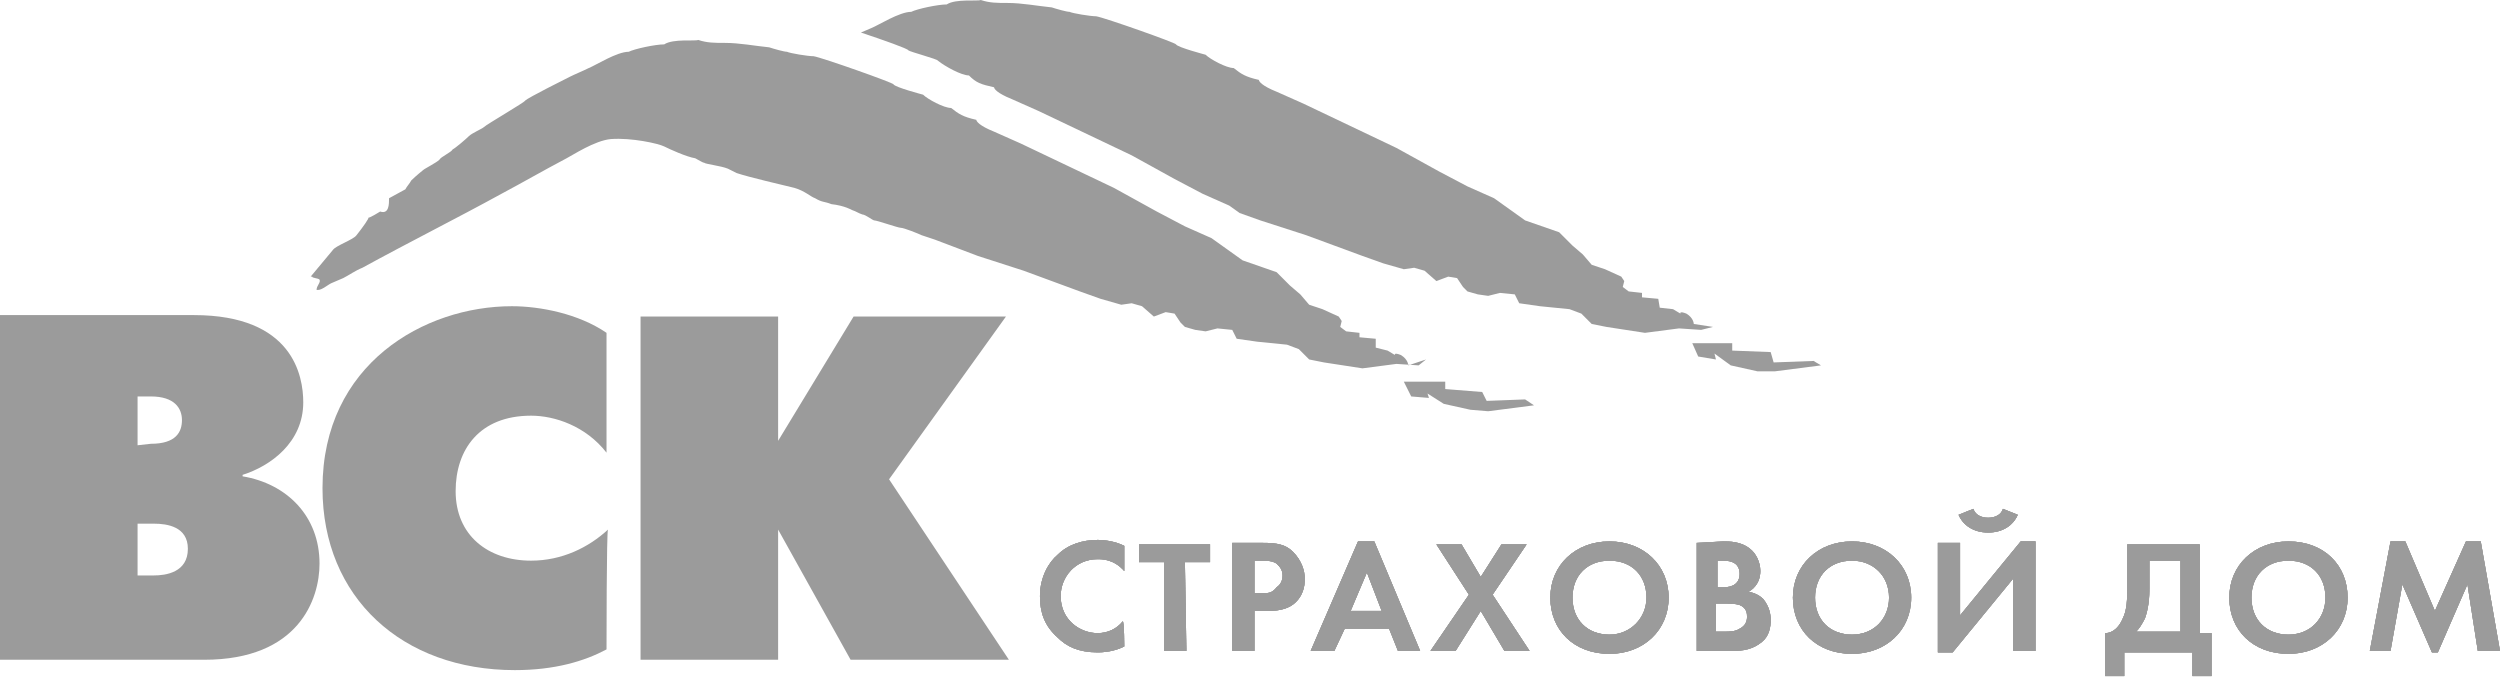
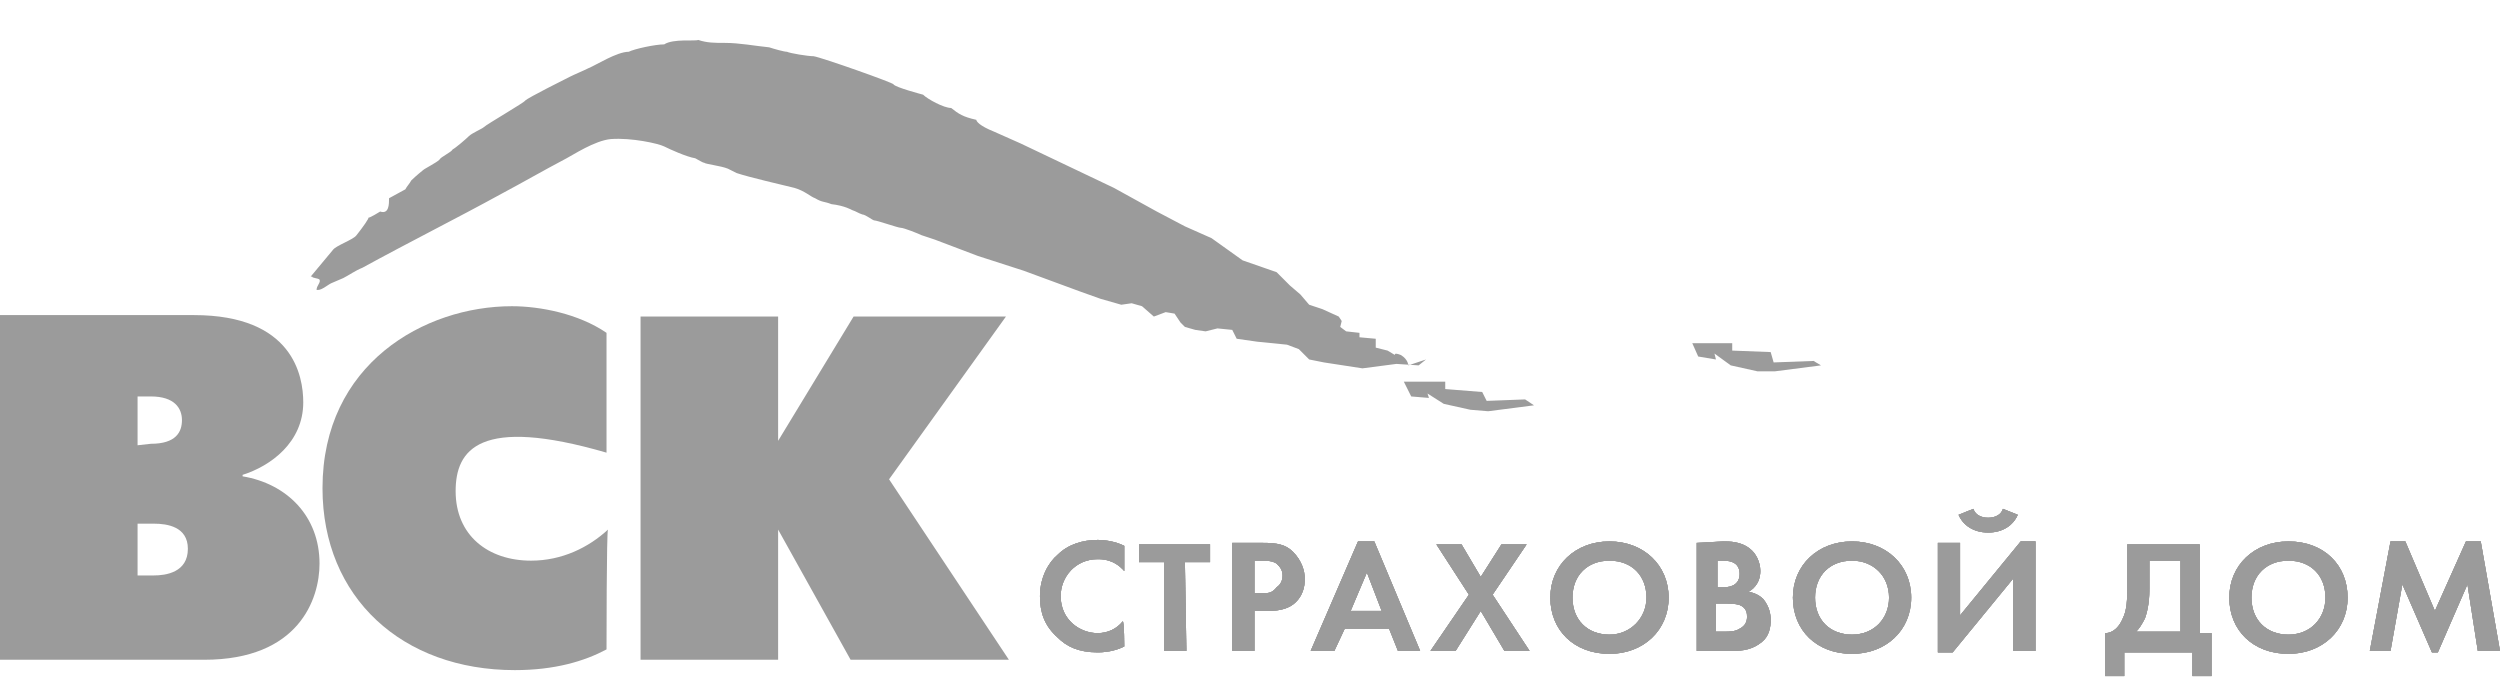
<svg xmlns="http://www.w3.org/2000/svg" width="169" height="46" viewBox="0 0 169 46" fill="none" class="partnery_block_svg">
  <path d="M43.301 21.4H52.601V29.8L57.701 21.4H68.001L60.101 32.4L68.201 44.6H57.501L52.601 35.8V44.6H43.301V21.4Z" fill="#9B9B9B" />
-   <path d="M41.001 43.9C39.501 44.7 37.501 45.3 34.801 45.3C27.201 45.3 21.801 40.4 21.801 33C21.801 24.6 28.701 20.7 34.601 20.7C36.501 20.7 39.101 21.2 41.001 22.5V30.6C39.601 28.8 37.501 28.1 35.901 28.1C32.401 28.1 30.801 30.4 30.801 33.2C30.801 36.2 33.001 37.9 35.901 37.9C38.001 37.9 39.801 37 41.101 35.8C41.001 35.8 41.001 43.9 41.001 43.9Z" fill="#9B9B9B" />
+   <path d="M41.001 43.9C39.501 44.7 37.501 45.3 34.801 45.3C27.201 45.3 21.801 40.4 21.801 33C21.801 24.6 28.701 20.7 34.601 20.7C36.501 20.7 39.101 21.2 41.001 22.5V30.6C32.401 28.1 30.801 30.4 30.801 33.2C30.801 36.2 33.001 37.9 35.901 37.9C38.001 37.9 39.801 37 41.101 35.8C41.001 35.8 41.001 43.9 41.001 43.9Z" fill="#9B9B9B" />
  <path d="M9.3 30.1V26.8H10.2C11.8 26.8 12.3 27.6 12.3 28.4C12.3 29.2 11.9 30 10.2 30L9.3 30.1ZM0 21.3V44.6H13.8C20.2 44.6 21.6 40.5 21.6 38.1C21.6 34.9 19.4 32.7 16.4 32.2V32.1C18.3 31.5 20.5 29.9 20.5 27.2C20.5 25.4 19.8 21.3 13.1 21.3C13.1 21.3 0 21.3 0 21.3ZM9.3 38.9V35.4H10.4C11.3 35.4 12.7 35.6 12.7 37.1C12.7 38.7 11.2 38.9 10.4 38.9H9.3Z" fill="#9B9B9B" />
  <path d="M122.598 24.4L119.898 24.5L119.698 23.8L117.098 23.7V23.2H114.398L114.798 24.1L115.998 24.3L115.898 23.9L116.998 24.7L118.798 25.1H119.998L123.098 24.7L122.598 24.4Z" fill="#9B9B9B" />
-   <path d="M115.799 22.1L114.499 21.9C114.499 21.9 114.499 21.5 113.999 21.2C113.499 21 113.599 21.2 113.599 21.2L113.099 20.9L112.199 20.8L112.099 20.2L110.999 20.1V19.8L110.099 19.7L109.699 19.4L109.799 19L109.599 18.7L108.499 18.2L107.599 17.9L106.999 17.2L106.299 16.6L105.399 15.7L103.099 14.9L100.999 13.4L100.099 13L99.199 12.6L97.299 11.6L94.399 10L88.099 7L86.299 6.2C85.299 5.8 85.099 5.5 85.099 5.4C84.199 5.2 83.899 5 83.399 4.6C82.899 4.6 81.799 4 81.499 3.7C81.499 3.7 79.599 3.2 79.499 3C79.499 2.9 74.699 1.2 74.099 1.1C73.699 1.1 72.499 0.9 72.299 0.8C72.099 0.8 71.399 0.6 71.099 0.5C70.099 0.4 69.099 0.2 68.099 0.2C67.399 0.2 66.899 0.2 66.299 0C66.099 0.1 64.599 -0.1 63.999 0.3C63.399 0.3 61.999 0.6 61.599 0.8C60.799 0.8 59.399 1.7 58.899 1.9C58.699 2 58.399 2.1 58.199 2.2C59.699 2.7 61.399 3.3 61.399 3.4C61.499 3.5 63.399 4 63.399 4.1C63.899 4.5 64.999 5.1 65.499 5.1C65.999 5.6 66.299 5.7 67.199 5.9C67.199 6 67.399 6.3 68.399 6.7L70.199 7.5L76.499 10.5L79.399 12.1L81.299 13.1L82.199 13.5L83.099 13.9L83.799 14.4L85.199 14.9L88.299 15.9L92.099 17.3L93.499 17.8L94.899 18.2L95.599 18.1L96.299 18.3L97.099 19L97.899 18.7L98.499 18.8L98.899 19.4L99.199 19.7L99.899 19.9L100.599 20L101.399 19.8L102.399 19.9L102.699 20.5L104.099 20.7L105.099 20.8L106.099 20.9L106.899 21.2L107.599 21.9L108.599 22.1L111.199 22.5L113.499 22.2L114.999 22.3L115.799 22.1Z" fill="#9B9B9B" />
  <path d="M94.898 25.8H97.698V26.3L100.198 26.5L100.498 27.1L103.098 27L103.698 27.4L100.598 27.8L99.398 27.7L97.598 27.3L96.498 26.6L96.598 26.9L95.398 26.8L94.898 25.8Z" fill="#9B9B9B" />
  <path d="M95.2 24.7C95.2 24.7 95.2 24.3 94.7 24C94.2 23.8 94.3 24 94.3 24L93.8 23.7L93 23.5V22.9L91.9 22.8V22.5L91 22.4L90.6 22.1L90.7 21.7L90.5 21.4L89.4 20.9L88.5 20.6L87.9 19.9L87.2 19.3L86.3 18.4L84 17.6L81.9 16.1L81 15.7L80.1 15.3L78.2 14.3L75.3 12.7L69 9.7L67.2 8.9C66.2 8.5 66 8.2 66 8.1C65.1 7.9 64.8 7.7 64.3 7.3C63.8 7.3 62.7 6.7 62.4 6.4C62.4 6.4 60.5 5.9 60.4 5.7C60.4 5.6 55.6 3.9 55 3.8C54.6 3.8 53.4 3.6 53.2 3.5C53 3.5 52.3 3.3 52 3.2C51 3.1 50 2.9 49 2.9C48.3 2.9 47.8 2.9 47.2 2.7C47 2.8 45.5 2.6 44.9 3C44.3 3 42.9 3.3 42.5 3.5C41.7 3.5 40.3 4.4 39.8 4.6C39.4 4.8 38.9 5 38.5 5.2C38.3 5.3 35.7 6.6 35.5 6.8C35.5 6.9 32.9 8.4 32.7 8.6C32.6 8.7 31.9 9 31.7 9.2C31.5 9.4 30.8 10 30.6 10.1C30.5 10.3 29.8 10.6 29.7 10.8C29.5 11 28.7 11.4 28.6 11.5C28.6 11.5 28.1 11.9 27.8 12.2C27.7 12.4 27.5 12.6 27.4 12.8C27.2 12.9 26.5 13.3 26.3 13.4C26.3 13.8 26.3 14.5 25.7 14.3C25.7 14.3 24.9 14.8 24.9 14.7C25 14.7 24.5 15.4 24.1 15.9C23.9 16.2 22.7 16.6 22.5 16.9C22 17.5 21.5 18.1 21 18.7C21 18.7 21 18.7 21.1 18.7C21.1 18.8 21.5 18.8 21.6 18.9C21.7 19.1 21.4 19.3 21.4 19.6C21.4 19.6 21.4 19.6 21.5 19.6C21.8 19.6 22.2 19.2 22.5 19.1C22.7 19 23 18.9 23.2 18.8C23.6 18.6 24 18.3 24.5 18.1C27.6 16.4 30.8 14.8 33.9 13.1C35.4 12.3 36.6 11.6 38.3 10.7C38.7 10.5 40.2 9.5 41.3 9.4C42.7 9.3 44.5 9.7 44.9 9.9C45.3 10.1 46.4 10.6 47 10.7C47.2 10.8 47.5 11 47.6 11C47.7 11.1 48.7 11.2 49.2 11.4C49.4 11.5 49.6 11.6 49.8 11.7C50.7 12 52.9 12.5 53.7 12.7C54.4 12.9 54.8 13.3 55.1 13.4C55.6 13.7 55.7 13.6 56.2 13.8C57.1 13.9 57.6 14.2 57.6 14.2C57.9 14.3 58 14.4 58.3 14.5C58.5 14.5 59 14.9 59.1 14.9C59.3 14.9 60.7 15.4 60.9 15.4C61.1 15.4 62.1 15.8 62.3 15.9C62.6 16 62.9 16.1 63.2 16.2L66.1 17.3L69.2 18.3L73 19.7L74.4 20.2L75.8 20.6L76.5 20.5L77.2 20.7L78 21.4L78.8 21.1L79.4 21.2L79.8 21.8L80.1 22.1L80.8 22.3L81.5 22.4L82.3 22.2L83.3 22.3L83.6 22.9L85 23.1L86 23.2L87 23.3L87.8 23.6L88.5 24.3L89.5 24.5L92.1 24.9L94.4 24.6L95.9 24.7L96.4 24.3L95.2 24.7Z" fill="#9B9B9B" />
  <path d="M76.001 43.7C75.601 43.9 75.001 44.1 74.201 44.1C72.901 44.1 72.101 43.7 71.501 43.1C70.601 42.3 70.301 41.4 70.301 40.3C70.301 39 70.901 38 71.501 37.5C72.201 36.8 73.201 36.5 74.201 36.5C74.701 36.5 75.401 36.6 76.001 36.9V38.6C75.301 37.8 74.501 37.8 74.201 37.8C72.701 37.8 71.701 39 71.701 40.3C71.701 41.9 73.001 42.8 74.201 42.8C74.901 42.8 75.501 42.5 75.901 42C76.001 42.1 76.001 43.7 76.001 43.7Z" fill="#9B9B9B" />
  <path d="M76.001 43.7C75.601 43.9 75.001 44.1 74.201 44.1C72.901 44.1 72.101 43.7 71.501 43.1C70.601 42.3 70.301 41.4 70.301 40.3C70.301 39 70.901 38 71.501 37.5C72.201 36.8 73.201 36.5 74.201 36.5C74.701 36.5 75.401 36.6 76.001 36.9V38.6C75.301 37.8 74.501 37.8 74.201 37.8C72.701 37.8 71.701 39 71.701 40.3C71.701 41.9 73.001 42.8 74.201 42.8C74.901 42.8 75.501 42.5 75.901 42C76.001 42.1 76.001 43.7 76.001 43.7Z" fill="#9B9B9B" />
  <path d="M76.001 43.7C75.601 43.9 75.001 44.1 74.201 44.1C72.901 44.1 72.101 43.7 71.501 43.1C70.601 42.3 70.301 41.4 70.301 40.3C70.301 39 70.901 38 71.501 37.5C72.201 36.8 73.201 36.5 74.201 36.5C74.701 36.5 75.401 36.6 76.001 36.9V38.6C75.301 37.8 74.501 37.8 74.201 37.8C72.701 37.8 71.701 39 71.701 40.3C71.701 41.9 73.001 42.8 74.201 42.8C74.901 42.8 75.501 42.5 75.901 42C76.001 42.1 76.001 43.7 76.001 43.7Z" fill="#9B9B9B" />
  <path d="M76.001 43.7C75.601 43.9 75.001 44.1 74.201 44.1C72.901 44.1 72.101 43.7 71.501 43.1C70.601 42.3 70.301 41.4 70.301 40.3C70.301 39 70.901 38 71.501 37.5C72.201 36.8 73.201 36.5 74.201 36.5C74.701 36.5 75.401 36.6 76.001 36.9V38.6C75.301 37.8 74.501 37.8 74.201 37.8C72.701 37.8 71.701 39 71.701 40.3C71.701 41.9 73.001 42.8 74.201 42.8C74.901 42.8 75.501 42.5 75.901 42C76.001 42.1 76.001 43.7 76.001 43.7Z" fill="#9B9B9B" />
  <path d="M80.2 44H78.7V38H77V36.8H81.8V38H80.1L80.2 44Z" fill="#9B9B9B" />
  <path d="M80.2 44H78.7V38H77V36.8H81.8V38H80.1L80.2 44Z" fill="#9B9B9B" />
  <path d="M80.2 44H78.7V38H77V36.8H81.8V38H80.1L80.2 44Z" fill="#9B9B9B" />
  <path d="M80.2 44H78.7V38H77V36.8H81.8V38H80.1L80.2 44Z" fill="#9B9B9B" />
  <path d="M84.801 37.9H85.301C85.601 37.9 86.001 37.9 86.301 38.1C86.501 38.3 86.701 38.5 86.701 38.9C86.701 39.2 86.601 39.5 86.301 39.7C86.001 40.1 85.701 40.1 85.401 40.1H84.801V37.9ZM83.301 36.7V44H84.801V41.3H85.701C86.601 41.3 87.201 41.1 87.601 40.7C88.201 40.1 88.201 39.4 88.201 39.1C88.201 38.6 88.001 37.9 87.401 37.3C86.901 36.8 86.301 36.7 85.401 36.7H83.301Z" fill="#9B9B9B" />
  <path d="M84.801 37.9H85.301C85.601 37.9 86.001 37.9 86.301 38.1C86.501 38.3 86.701 38.5 86.701 38.9C86.701 39.2 86.601 39.5 86.301 39.7C86.001 40.1 85.701 40.1 85.401 40.1H84.801V37.9ZM83.301 36.7V44H84.801V41.3H85.701C86.601 41.3 87.201 41.1 87.601 40.7C88.201 40.1 88.201 39.4 88.201 39.1C88.201 38.6 88.001 37.9 87.401 37.3C86.901 36.8 86.301 36.7 85.401 36.7H83.301Z" fill="#9B9B9B" />
  <path d="M84.801 37.9H85.301C85.601 37.9 86.001 37.9 86.301 38.1C86.501 38.3 86.701 38.5 86.701 38.9C86.701 39.2 86.601 39.5 86.301 39.7C86.001 40.1 85.701 40.1 85.401 40.1H84.801V37.9ZM83.301 36.7V44H84.801V41.3H85.701C86.601 41.3 87.201 41.1 87.601 40.7C88.201 40.1 88.201 39.4 88.201 39.1C88.201 38.6 88.001 37.9 87.401 37.3C86.901 36.8 86.301 36.7 85.401 36.7H83.301Z" fill="#9B9B9B" />
  <path d="M84.801 37.9H85.301C85.601 37.9 86.001 37.9 86.301 38.1C86.501 38.3 86.701 38.5 86.701 38.9C86.701 39.2 86.601 39.5 86.301 39.7C86.001 40.1 85.701 40.1 85.401 40.1H84.801V37.9ZM83.301 36.7V44H84.801V41.3H85.701C86.601 41.3 87.201 41.1 87.601 40.7C88.201 40.1 88.201 39.4 88.201 39.1C88.201 38.6 88.001 37.9 87.401 37.3C86.901 36.8 86.301 36.7 85.401 36.7H83.301Z" fill="#9B9B9B" />
  <path d="M91.302 41.3L92.402 38.7L93.402 41.3H91.302ZM94.502 44H96.002L92.902 36.6H91.802L88.602 44H90.202L90.902 42.5H93.902L94.502 44Z" fill="#9B9B9B" />
  <path d="M91.302 41.3L92.402 38.7L93.402 41.3H91.302ZM94.502 44H96.002L92.902 36.6H91.802L88.602 44H90.202L90.902 42.5H93.902L94.502 44Z" fill="#9B9B9B" />
  <path d="M91.302 41.3L92.402 38.7L93.402 41.3H91.302ZM94.502 44H96.002L92.902 36.6H91.802L88.602 44H90.202L90.902 42.5H93.902L94.502 44Z" fill="#9B9B9B" />
  <path d="M91.302 41.3L92.402 38.7L93.402 41.3H91.302ZM94.502 44H96.002L92.902 36.6H91.802L88.602 44H90.202L90.902 42.5H93.902L94.502 44Z" fill="#9B9B9B" />
  <path d="M99.299 40.2L97.099 36.8H98.799L100.099 39L101.499 36.8H103.199L100.899 40.2L103.399 44H101.699L100.099 41.3L98.399 44H96.699L99.299 40.2Z" fill="#9B9B9B" />
  <path d="M99.299 40.2L97.099 36.8H98.799L100.099 39L101.499 36.8H103.199L100.899 40.2L103.399 44H101.699L100.099 41.3L98.399 44H96.699L99.299 40.2Z" fill="#9B9B9B" />
  <path d="M99.299 40.2L97.099 36.8H98.799L100.099 39L101.499 36.8H103.199L100.899 40.2L103.399 44H101.699L100.099 41.3L98.399 44H96.699L99.299 40.2Z" fill="#9B9B9B" />
  <path d="M99.299 40.2L97.099 36.8H98.799L100.099 39L101.499 36.8H103.199L100.899 40.2L103.399 44H101.699L100.099 41.3L98.399 44H96.699L99.299 40.2Z" fill="#9B9B9B" />
  <path d="M108.801 42.9C107.301 42.9 106.301 41.9 106.301 40.4C106.301 38.9 107.301 37.9 108.801 37.9C110.301 37.9 111.301 38.9 111.301 40.4C111.301 41.8 110.201 42.9 108.801 42.9ZM108.801 36.6C106.501 36.6 104.801 38.2 104.801 40.4C104.801 42.6 106.401 44.2 108.801 44.2C111.101 44.2 112.801 42.6 112.801 40.4C112.801 38.2 111.101 36.6 108.801 36.6Z" fill="#9B9B9B" />
  <path d="M108.801 42.9C107.301 42.9 106.301 41.9 106.301 40.4C106.301 38.9 107.301 37.9 108.801 37.9C110.301 37.9 111.301 38.9 111.301 40.4C111.301 41.8 110.201 42.9 108.801 42.9ZM108.801 36.6C106.501 36.6 104.801 38.2 104.801 40.4C104.801 42.6 106.401 44.2 108.801 44.2C111.101 44.2 112.801 42.6 112.801 40.4C112.801 38.2 111.101 36.6 108.801 36.6Z" fill="#9B9B9B" />
  <path d="M108.801 42.9C107.301 42.9 106.301 41.9 106.301 40.4C106.301 38.9 107.301 37.9 108.801 37.9C110.301 37.9 111.301 38.9 111.301 40.4C111.301 41.8 110.201 42.9 108.801 42.9ZM108.801 36.6C106.501 36.6 104.801 38.2 104.801 40.4C104.801 42.6 106.401 44.2 108.801 44.2C111.101 44.2 112.801 42.6 112.801 40.4C112.801 38.2 111.101 36.6 108.801 36.6Z" fill="#9B9B9B" />
  <path d="M108.801 42.9C107.301 42.9 106.301 41.9 106.301 40.4C106.301 38.9 107.301 37.9 108.801 37.9C110.301 37.9 111.301 38.9 111.301 40.4C111.301 41.8 110.201 42.9 108.801 42.9ZM108.801 36.6C106.501 36.6 104.801 38.2 104.801 40.4C104.801 42.6 106.401 44.2 108.801 44.2C111.101 44.2 112.801 42.6 112.801 40.4C112.801 38.2 111.101 36.6 108.801 36.6Z" fill="#9B9B9B" />
  <path d="M116.099 37.9H116.499C117.099 37.9 117.599 38.1 117.599 38.8C117.599 39.7 116.699 39.7 116.499 39.7H116.099V37.9ZM114.699 36.7V44H117.199C117.799 44 118.499 43.9 119.099 43.4C119.599 43 119.699 42.4 119.699 41.9C119.699 41.5 119.599 41 119.199 40.5C118.999 40.3 118.699 40.1 118.199 40C118.399 39.9 118.999 39.5 118.999 38.6C118.999 38 118.699 37.4 118.299 37.1C117.699 36.6 116.899 36.6 116.499 36.6L114.699 36.7ZM116.099 40.8H116.599C116.899 40.8 117.299 40.8 117.599 40.9C118.099 41.1 118.099 41.5 118.099 41.7C118.099 42 117.999 42.3 117.599 42.5C117.299 42.7 116.899 42.7 116.599 42.7H115.999V40.8H116.099Z" fill="#9B9B9B" />
  <path d="M116.099 37.9H116.499C117.099 37.9 117.599 38.1 117.599 38.8C117.599 39.7 116.699 39.7 116.499 39.7H116.099V37.9ZM114.699 36.7V44H117.199C117.799 44 118.499 43.9 119.099 43.4C119.599 43 119.699 42.4 119.699 41.9C119.699 41.5 119.599 41 119.199 40.5C118.999 40.3 118.699 40.1 118.199 40C118.399 39.9 118.999 39.5 118.999 38.6C118.999 38 118.699 37.4 118.299 37.1C117.699 36.6 116.899 36.6 116.499 36.6L114.699 36.7ZM116.099 40.8H116.599C116.899 40.8 117.299 40.8 117.599 40.9C118.099 41.1 118.099 41.5 118.099 41.7C118.099 42 117.999 42.3 117.599 42.5C117.299 42.7 116.899 42.7 116.599 42.7H115.999V40.8H116.099Z" fill="#9B9B9B" />
  <path d="M116.099 37.9H116.499C117.099 37.9 117.599 38.1 117.599 38.8C117.599 39.7 116.699 39.7 116.499 39.7H116.099V37.9ZM114.699 36.7V44H117.199C117.799 44 118.499 43.9 119.099 43.4C119.599 43 119.699 42.4 119.699 41.9C119.699 41.5 119.599 41 119.199 40.5C118.999 40.3 118.699 40.1 118.199 40C118.399 39.9 118.999 39.5 118.999 38.6C118.999 38 118.699 37.4 118.299 37.1C117.699 36.6 116.899 36.6 116.499 36.6L114.699 36.7ZM116.099 40.8H116.599C116.899 40.8 117.299 40.8 117.599 40.9C118.099 41.1 118.099 41.5 118.099 41.7C118.099 42 117.999 42.3 117.599 42.5C117.299 42.7 116.899 42.7 116.599 42.7H115.999V40.8H116.099Z" fill="#9B9B9B" />
  <path d="M116.099 37.9H116.499C117.099 37.9 117.599 38.1 117.599 38.8C117.599 39.7 116.699 39.7 116.499 39.7H116.099V37.9ZM114.699 36.7V44H117.199C117.799 44 118.499 43.9 119.099 43.4C119.599 43 119.699 42.4 119.699 41.9C119.699 41.5 119.599 41 119.199 40.5C118.999 40.3 118.699 40.1 118.199 40C118.399 39.9 118.999 39.5 118.999 38.6C118.999 38 118.699 37.4 118.299 37.1C117.699 36.6 116.899 36.6 116.499 36.6L114.699 36.7ZM116.099 40.8H116.599C116.899 40.8 117.299 40.8 117.599 40.9C118.099 41.1 118.099 41.5 118.099 41.7C118.099 42 117.999 42.3 117.599 42.5C117.299 42.7 116.899 42.7 116.599 42.7H115.999V40.8H116.099Z" fill="#9B9B9B" />
  <path d="M125.199 42.9C123.699 42.9 122.699 41.9 122.699 40.4C122.699 38.9 123.699 37.9 125.199 37.9C126.599 37.9 127.699 38.9 127.699 40.4C127.699 41.8 126.699 42.9 125.199 42.9ZM125.199 36.6C122.899 36.6 121.199 38.2 121.199 40.4C121.199 42.6 122.799 44.2 125.199 44.2C127.499 44.2 129.199 42.6 129.199 40.4C129.199 38.2 127.499 36.6 125.199 36.6Z" fill="#9B9B9B" />
  <path d="M125.199 42.9C123.699 42.9 122.699 41.9 122.699 40.4C122.699 38.9 123.699 37.9 125.199 37.9C126.599 37.9 127.699 38.9 127.699 40.4C127.699 41.8 126.699 42.9 125.199 42.9ZM125.199 36.6C122.899 36.6 121.199 38.2 121.199 40.4C121.199 42.6 122.799 44.2 125.199 44.2C127.499 44.2 129.199 42.6 129.199 40.4C129.199 38.2 127.499 36.6 125.199 36.6Z" fill="#9B9B9B" />
  <path d="M125.199 42.9C123.699 42.9 122.699 41.9 122.699 40.4C122.699 38.9 123.699 37.9 125.199 37.9C126.599 37.9 127.699 38.9 127.699 40.4C127.699 41.8 126.699 42.9 125.199 42.9ZM125.199 36.6C122.899 36.6 121.199 38.2 121.199 40.4C121.199 42.6 122.799 44.2 125.199 44.2C127.499 44.2 129.199 42.6 129.199 40.4C129.199 38.2 127.499 36.6 125.199 36.6Z" fill="#9B9B9B" />
  <path d="M125.199 42.9C123.699 42.9 122.699 41.9 122.699 40.4C122.699 38.9 123.699 37.9 125.199 37.9C126.599 37.9 127.699 38.9 127.699 40.4C127.699 41.8 126.699 42.9 125.199 42.9ZM125.199 36.6C122.899 36.6 121.199 38.2 121.199 40.4C121.199 42.6 122.799 44.2 125.199 44.2C127.499 44.2 129.199 42.6 129.199 40.4C129.199 38.2 127.499 36.6 125.199 36.6Z" fill="#9B9B9B" />
  <path d="M132.5 36.7V41.6L136.6 36.6H137.6V44H136.1V39.1L132 44.1H131V36.7C131.1 36.7 132.5 36.7 132.5 36.7ZM133.4 34.4C133.6 35 134.3 35 134.4 35C134.5 35 135.2 35 135.4 34.4L136.4 34.8C136.1 35.5 135.4 36 134.4 36C133.4 36 132.7 35.5 132.4 34.8L133.4 34.4Z" fill="#9B9B9B" />
  <path d="M132.5 36.7V41.6L136.6 36.6H137.6V44H136.1V39.1L132 44.1H131V36.7C131.1 36.7 132.5 36.7 132.5 36.7ZM133.4 34.4C133.6 35 134.3 35 134.4 35C134.5 35 135.2 35 135.4 34.4L136.4 34.8C136.1 35.5 135.4 36 134.4 36C133.4 36 132.7 35.5 132.4 34.8L133.4 34.4Z" fill="#9B9B9B" />
  <path d="M132.5 36.7V41.6L136.6 36.6H137.6V44H136.1V39.1L132 44.1H131V36.7C131.1 36.7 132.5 36.7 132.5 36.7ZM133.4 34.4C133.6 35 134.3 35 134.4 35C134.5 35 135.2 35 135.4 34.4L136.4 34.8C136.1 35.5 135.4 36 134.4 36C133.4 36 132.7 35.5 132.4 34.8L133.4 34.4Z" fill="#9B9B9B" />
  <path d="M132.5 36.7V41.6L136.6 36.6H137.6V44H136.1V39.1L132 44.1H131V36.7C131.1 36.7 132.5 36.7 132.5 36.7ZM133.4 34.4C133.6 35 134.3 35 134.4 35C134.5 35 135.2 35 135.4 34.4L136.4 34.8C136.1 35.5 135.4 36 134.4 36C133.4 36 132.7 35.5 132.4 34.8L133.4 34.4Z" fill="#9B9B9B" />
  <path d="M145.201 37.9H147.401V42.7H144.401C144.601 42.5 144.801 42.2 145.001 41.8C145.101 41.5 145.301 40.9 145.301 39.8V37.9H145.201ZM143.801 36.7V39.9C143.801 40.9 143.701 41.4 143.501 41.8C143.301 42.3 142.901 42.8 142.301 42.8V45.7H143.601V44.1H148.201V45.7H149.501V42.8H148.701V36.8H143.801V36.7Z" fill="#9B9B9B" />
  <path d="M145.201 37.9H147.401V42.7H144.401C144.601 42.5 144.801 42.2 145.001 41.8C145.101 41.5 145.301 40.9 145.301 39.8V37.9H145.201ZM143.801 36.7V39.9C143.801 40.9 143.701 41.4 143.501 41.8C143.301 42.3 142.901 42.8 142.301 42.8V45.7H143.601V44.1H148.201V45.7H149.501V42.8H148.701V36.8H143.801V36.7Z" fill="#9B9B9B" />
  <path d="M145.201 37.9H147.401V42.7H144.401C144.601 42.5 144.801 42.2 145.001 41.8C145.101 41.5 145.301 40.9 145.301 39.8V37.9H145.201ZM143.801 36.7V39.9C143.801 40.9 143.701 41.4 143.501 41.8C143.301 42.3 142.901 42.8 142.301 42.8V45.7H143.601V44.1H148.201V45.7H149.501V42.8H148.701V36.8H143.801V36.7Z" fill="#9B9B9B" />
  <path d="M145.201 37.9H147.401V42.7H144.401C144.601 42.5 144.801 42.2 145.001 41.8C145.101 41.5 145.301 40.9 145.301 39.8V37.9H145.201ZM143.801 36.7V39.9C143.801 40.9 143.701 41.4 143.501 41.8C143.301 42.3 142.901 42.8 142.301 42.8V45.7H143.601V44.1H148.201V45.7H149.501V42.8H148.701V36.8H143.801V36.7Z" fill="#9B9B9B" />
  <path d="M154.699 42.9C153.199 42.9 152.199 41.9 152.199 40.4C152.199 38.9 153.199 37.9 154.699 37.9C156.199 37.9 157.199 38.9 157.199 40.4C157.199 41.8 156.199 42.9 154.699 42.9ZM154.699 36.6C152.399 36.6 150.699 38.2 150.699 40.4C150.699 42.6 152.299 44.2 154.699 44.2C156.999 44.2 158.699 42.6 158.699 40.4C158.699 38.2 157.099 36.6 154.699 36.6Z" fill="#9B9B9B" />
  <path d="M154.699 42.9C153.199 42.9 152.199 41.9 152.199 40.4C152.199 38.9 153.199 37.9 154.699 37.9C156.199 37.9 157.199 38.9 157.199 40.4C157.199 41.8 156.199 42.9 154.699 42.9ZM154.699 36.6C152.399 36.6 150.699 38.2 150.699 40.4C150.699 42.6 152.299 44.2 154.699 44.2C156.999 44.2 158.699 42.6 158.699 40.4C158.699 38.2 157.099 36.6 154.699 36.6Z" fill="#9B9B9B" />
  <path d="M154.699 42.9C153.199 42.9 152.199 41.9 152.199 40.4C152.199 38.9 153.199 37.9 154.699 37.9C156.199 37.9 157.199 38.9 157.199 40.4C157.199 41.8 156.199 42.9 154.699 42.9ZM154.699 36.6C152.399 36.6 150.699 38.2 150.699 40.4C150.699 42.6 152.299 44.2 154.699 44.2C156.999 44.2 158.699 42.6 158.699 40.4C158.699 38.2 157.099 36.6 154.699 36.6Z" fill="#9B9B9B" />
  <path d="M154.699 42.9C153.199 42.9 152.199 41.9 152.199 40.4C152.199 38.9 153.199 37.9 154.699 37.9C156.199 37.9 157.199 38.9 157.199 40.4C157.199 41.8 156.199 42.9 154.699 42.9ZM154.699 36.6C152.399 36.6 150.699 38.2 150.699 40.4C150.699 42.6 152.299 44.2 154.699 44.2C156.999 44.2 158.699 42.6 158.699 40.4C158.699 38.2 157.099 36.6 154.699 36.6Z" fill="#9B9B9B" />
  <path d="M160.199 44L161.599 36.6H162.599L164.599 41.3L166.699 36.6H167.699L168.999 44H167.499L166.799 39.5L164.799 44.1H164.399L162.399 39.5L161.599 44H160.199Z" fill="#9B9B9B" />
  <path d="M160.199 44L161.599 36.6H162.599L164.599 41.3L166.699 36.6H167.699L168.999 44H167.499L166.799 39.5L164.799 44.1H164.399L162.399 39.5L161.599 44H160.199Z" fill="#9B9B9B" />
  <path d="M160.199 44L161.599 36.6H162.599L164.599 41.3L166.699 36.6H167.699L168.999 44H167.499L166.799 39.5L164.799 44.1H164.399L162.399 39.5L161.599 44H160.199Z" fill="#9B9B9B" />
  <path d="M160.199 44L161.599 36.6H162.599L164.599 41.3L166.699 36.6H167.699L168.999 44H167.499L166.799 39.5L164.799 44.1H164.399L162.399 39.5L161.599 44H160.199Z" fill="#9B9B9B" />
</svg>